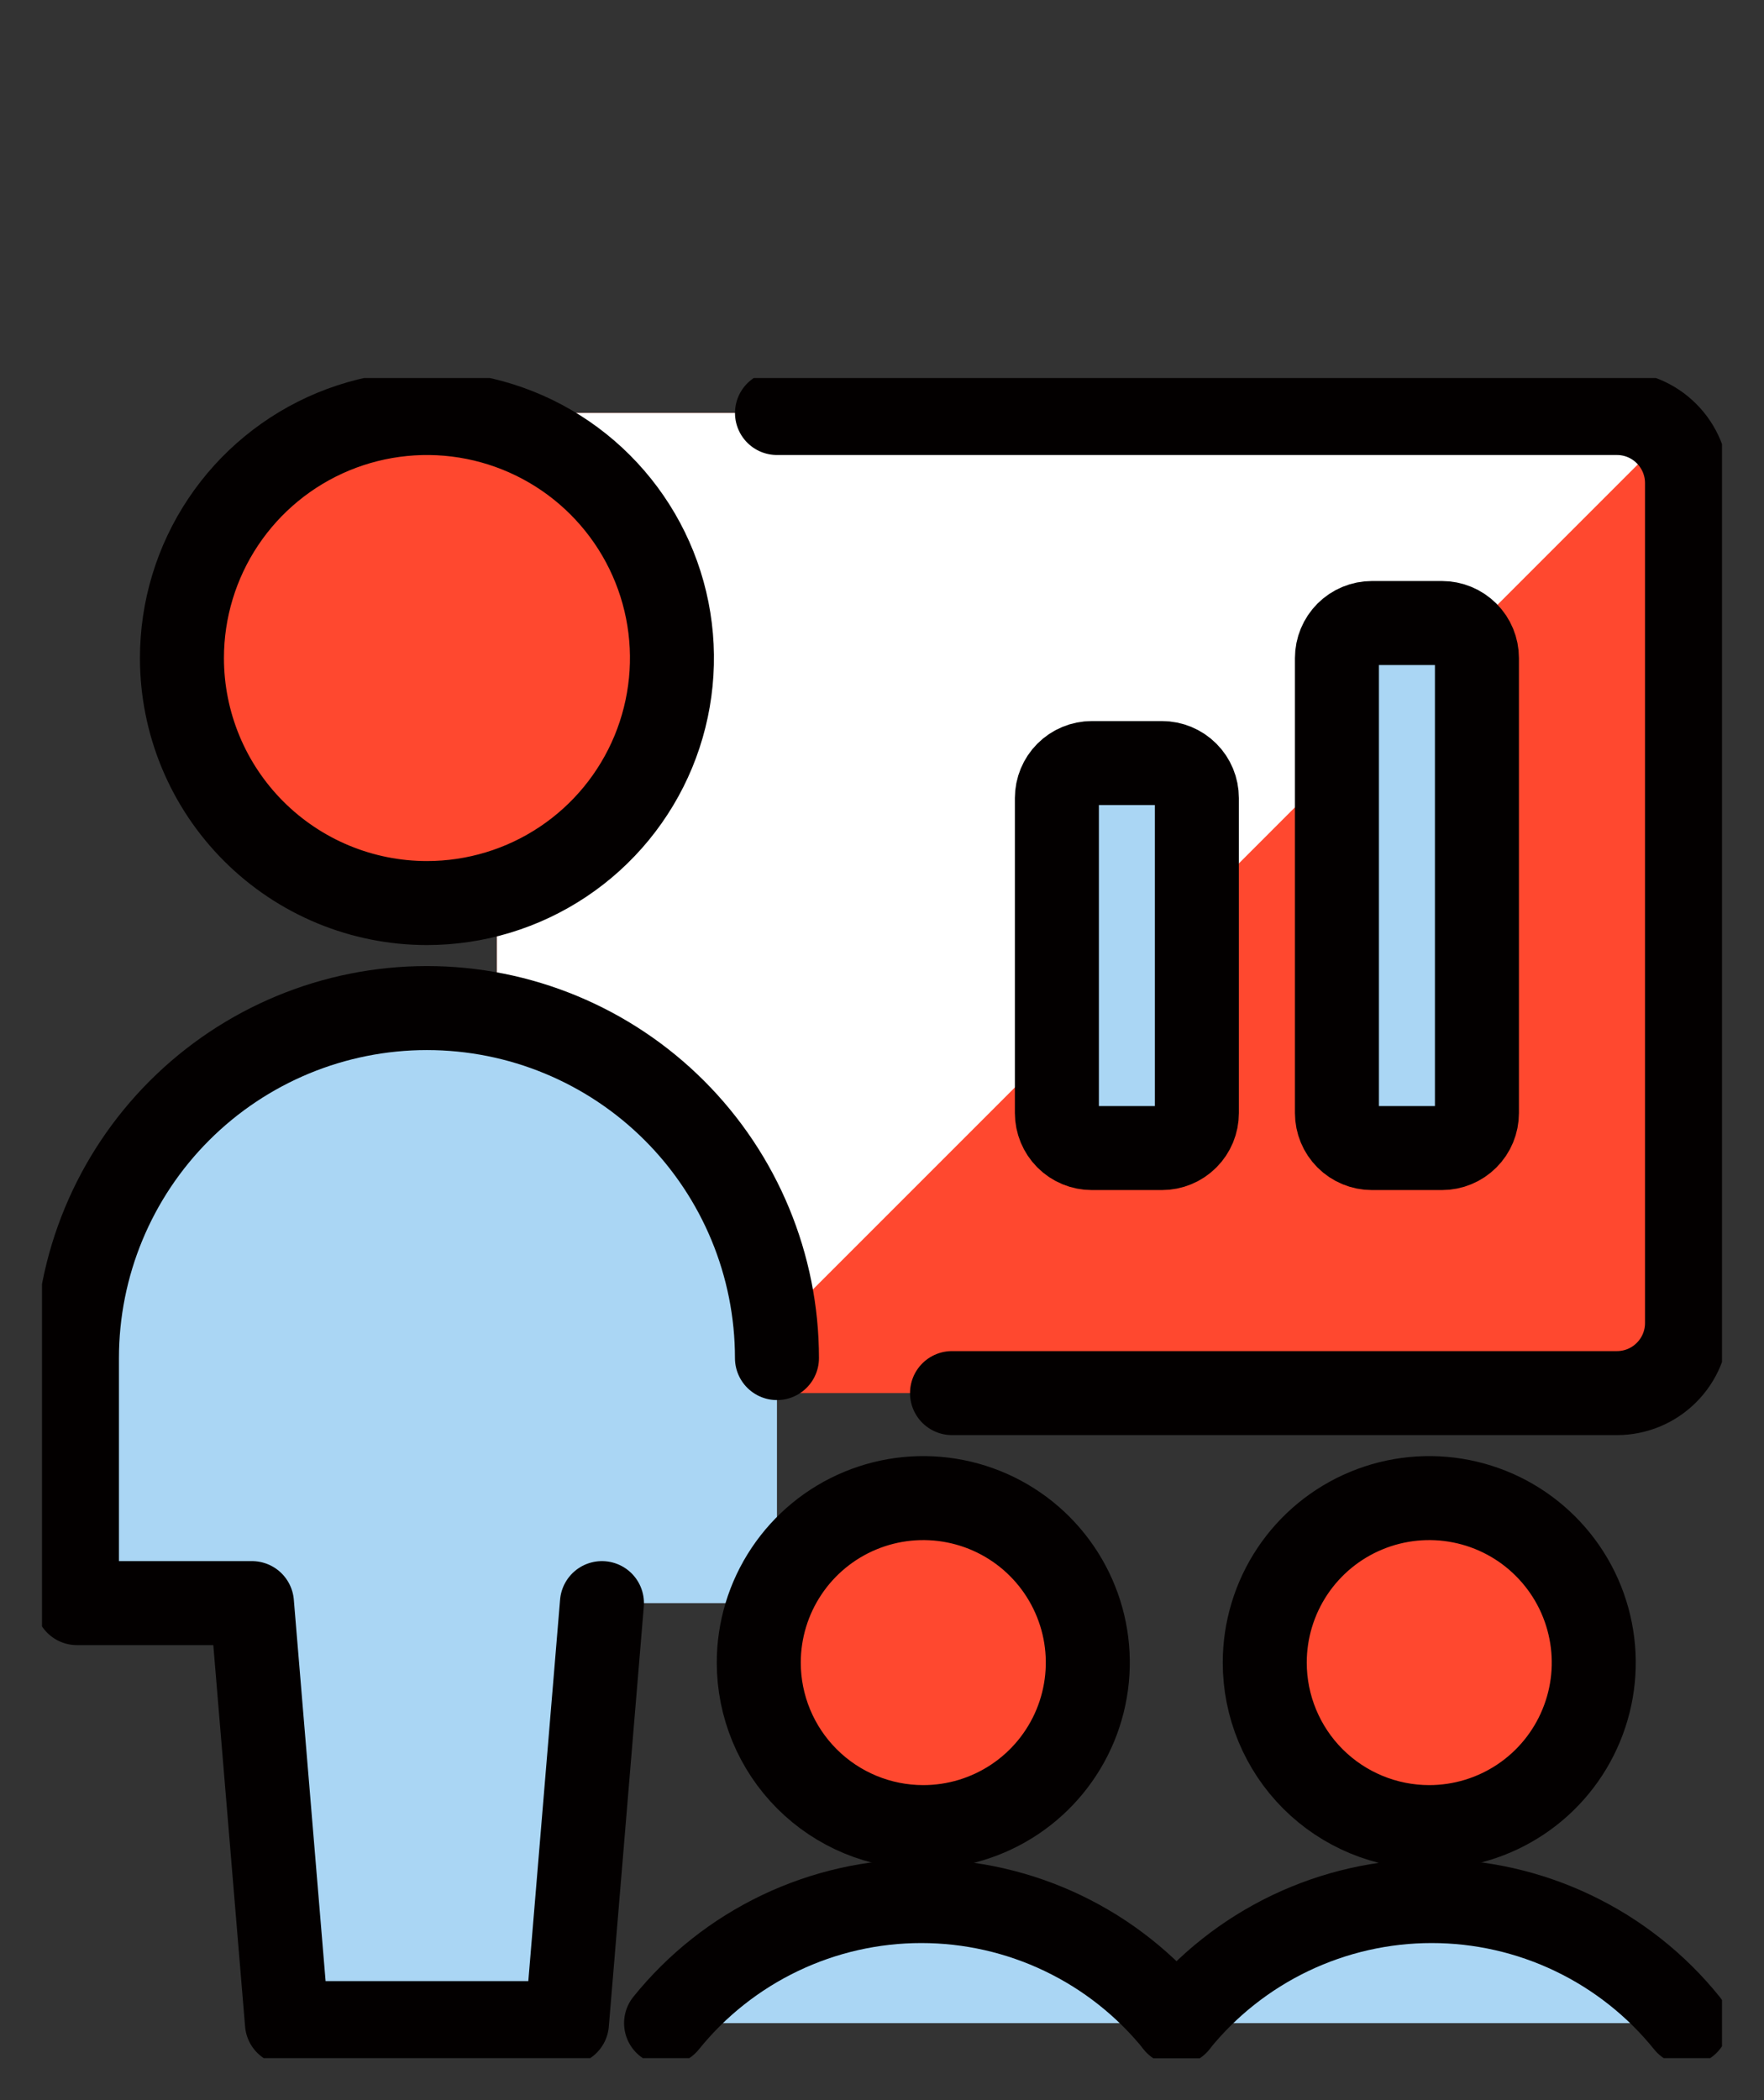
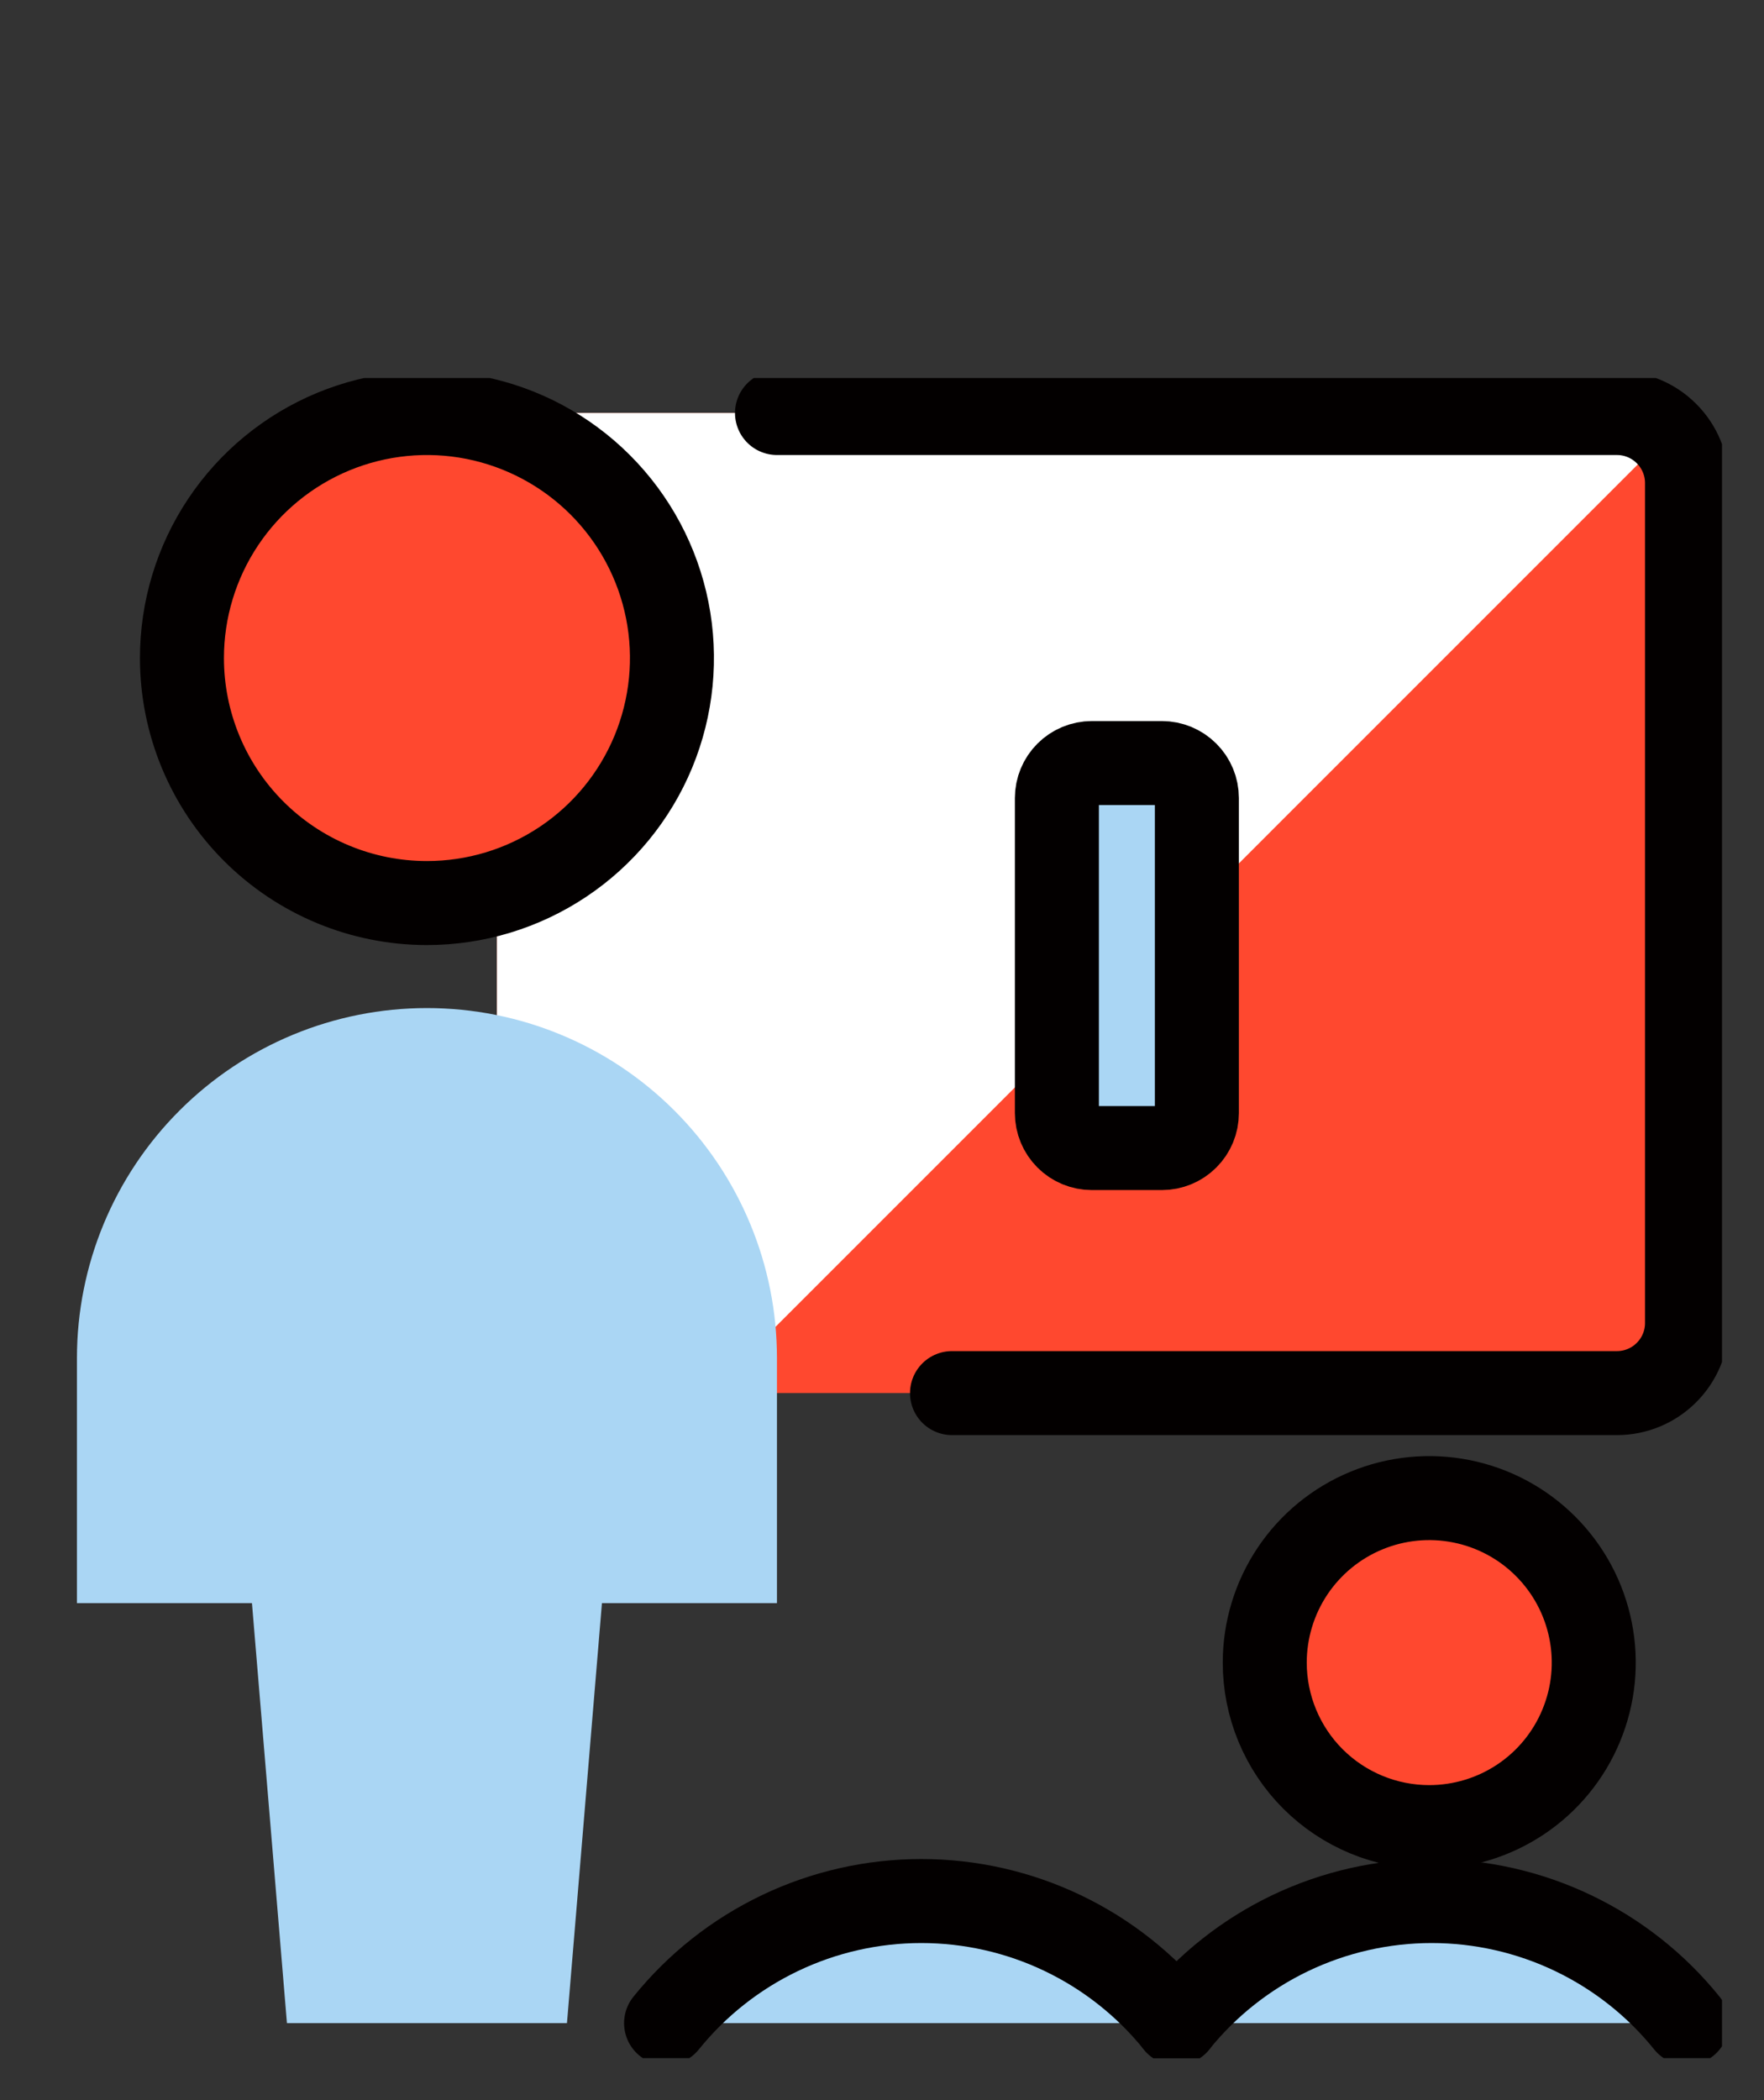
<svg xmlns="http://www.w3.org/2000/svg" width="42" height="50" viewBox="0 0 42 50" fill="none">
  <rect x="0" y="0" width="42" height="50" fill="#333333" stroke="none" />
  <g clip-path="url(#clip0_2042_15814)">
    <path d="M13.499 33.167H38.499C38.941 33.167 39.365 32.991 39.677 32.678C39.99 32.366 40.165 31.942 40.165 31.5V11.5C40.165 11.058 39.99 10.634 39.677 10.322C39.365 10.009 38.941 9.833 38.499 9.833H13.499C13.057 9.833 12.633 10.009 12.32 10.322C12.008 10.634 11.832 11.058 11.832 11.5V31.5C11.832 31.942 12.008 32.366 12.32 32.678C12.633 32.991 13.057 33.167 13.499 33.167Z" fill="#FF482F" />
    <path d="M38.499 9.833H13.499C13.057 9.833 12.633 10.009 12.32 10.322C12.008 10.634 11.832 11.058 11.832 11.5V31.5C11.832 31.942 12.008 32.366 12.32 32.678C12.633 32.991 13.057 33.167 13.499 33.167H16.887L39.7 10.352C39.546 10.188 39.359 10.058 39.153 9.969C38.946 9.88 38.724 9.834 38.499 9.833Z" fill="white" />
-     <path d="M35.165 26.5C35.165 26.721 35.078 26.933 34.921 27.089C34.765 27.245 34.553 27.333 34.332 27.333H32.665C32.444 27.333 32.232 27.245 32.076 27.089C31.92 26.933 31.832 26.721 31.832 26.5V15.667C31.832 15.446 31.92 15.234 32.076 15.077C32.232 14.921 32.444 14.833 32.665 14.833H34.332C34.553 14.833 34.765 14.921 34.921 15.077C35.078 15.234 35.165 15.446 35.165 15.667V26.5Z" fill="#AAD6F4" stroke="#030000" stroke-width="2" stroke-linecap="round" stroke-linejoin="round" />
    <path d="M13.499 48.167L14.332 38.167H18.499V32.333C18.499 30.123 17.621 28.004 16.058 26.441C14.495 24.878 12.376 24 10.165 24C7.955 24 5.836 24.878 4.273 26.441C2.71 28.004 1.832 30.123 1.832 32.333V38.167H5.999L6.832 48.167H13.499Z" fill="#AAD6F4" />
-     <path d="M18.499 32.333C18.499 30.123 17.621 28.004 16.058 26.441C14.495 24.878 12.376 24 10.165 24C7.955 24 5.836 24.878 4.273 26.441C2.71 28.004 1.832 30.123 1.832 32.333V38.167H5.999L6.832 48.167H13.499L14.332 38.167" stroke="#030000" stroke-width="2" stroke-linecap="round" stroke-linejoin="round" />
    <path d="M10.165 21.5C11.319 21.5 12.447 21.158 13.406 20.517C14.366 19.876 15.113 18.965 15.555 17.899C15.996 16.833 16.112 15.66 15.887 14.529C15.662 13.397 15.106 12.358 14.29 11.542C13.474 10.726 12.435 10.171 11.303 9.945C10.172 9.72 8.999 9.836 7.933 10.277C6.867 10.719 5.956 11.467 5.315 12.426C4.674 13.385 4.332 14.513 4.332 15.667C4.332 17.214 4.947 18.698 6.041 19.791C7.135 20.885 8.618 21.5 10.165 21.5Z" fill="#FF482F" stroke="#030000" stroke-width="2" stroke-linecap="round" stroke-linejoin="round" />
    <path d="M28.497 26.5C28.497 26.721 28.41 26.933 28.253 27.089C28.097 27.246 27.885 27.333 27.664 27.333H25.997C25.776 27.333 25.564 27.246 25.408 27.089C25.252 26.933 25.164 26.721 25.164 26.5V19C25.164 18.779 25.252 18.567 25.408 18.411C25.564 18.255 25.776 18.167 25.997 18.167H27.664C27.885 18.167 28.097 18.255 28.253 18.411C28.41 18.567 28.497 18.779 28.497 19V26.5Z" fill="#AAD6F4" stroke="#030000" stroke-width="2" stroke-linecap="round" stroke-linejoin="round" />
-     <path d="M21.983 43.5C22.758 43.5 23.515 43.27 24.159 42.84C24.803 42.41 25.305 41.798 25.602 41.082C25.898 40.367 25.976 39.579 25.825 38.819C25.673 38.059 25.3 37.362 24.753 36.814C24.205 36.266 23.507 35.893 22.747 35.742C21.987 35.591 21.2 35.668 20.484 35.965C19.769 36.261 19.157 36.763 18.727 37.407C18.296 38.051 18.066 38.809 18.066 39.583C18.066 40.622 18.479 41.618 19.214 42.353C19.948 43.087 20.944 43.5 21.983 43.5Z" fill="#FF482F" stroke="#030000" stroke-width="2" stroke-linecap="round" stroke-linejoin="round" />
    <path d="M34.03 43.5C34.805 43.5 35.562 43.27 36.206 42.84C36.85 42.41 37.352 41.798 37.648 41.082C37.945 40.367 38.023 39.579 37.871 38.819C37.72 38.059 37.347 37.362 36.799 36.814C36.252 36.266 35.554 35.893 34.794 35.742C34.034 35.591 33.247 35.668 32.531 35.965C31.815 36.261 31.204 36.763 30.773 37.407C30.343 38.051 30.113 38.809 30.113 39.583C30.113 40.622 30.526 41.618 31.26 42.353C31.995 43.087 32.991 43.5 34.03 43.5Z" fill="#FF482F" stroke="#030000" stroke-width="2" stroke-linecap="round" stroke-linejoin="round" />
-     <path d="M40.165 48.167C39.434 47.259 38.508 46.527 37.456 46.024C36.405 45.521 35.254 45.26 34.088 45.26C32.923 45.26 31.772 45.521 30.72 46.024C29.669 46.527 28.743 47.259 28.012 48.167" fill="#AAD6F4" />
+     <path d="M40.165 48.167C36.405 45.521 35.254 45.26 34.088 45.26C32.923 45.26 31.772 45.521 30.72 46.024C29.669 46.527 28.743 47.259 28.012 48.167" fill="#AAD6F4" />
    <path d="M40.165 48.167C39.434 47.259 38.508 46.527 37.456 46.024C36.405 45.521 35.254 45.26 34.088 45.26C32.923 45.26 31.772 45.521 30.72 46.024C29.669 46.527 28.743 47.259 28.012 48.167" stroke="#030000" stroke-width="2" stroke-linecap="round" stroke-linejoin="round" />
    <path d="M28.013 48.167C27.281 47.259 26.356 46.527 25.304 46.024C24.253 45.521 23.102 45.26 21.936 45.26C20.77 45.26 19.619 45.521 18.568 46.024C17.516 46.527 16.591 47.259 15.859 48.167" fill="#AAD6F4" />
    <path d="M28.013 48.167C27.281 47.259 26.356 46.527 25.304 46.024C24.253 45.521 23.102 45.26 21.936 45.26C20.77 45.26 19.619 45.521 18.568 46.024C17.516 46.527 16.591 47.259 15.859 48.167" stroke="#030000" stroke-width="2" stroke-linecap="round" stroke-linejoin="round" />
    <path d="M22.667 33.167H38.5C38.942 33.167 39.366 32.991 39.678 32.678C39.991 32.366 40.167 31.942 40.167 31.5V11.5C40.167 11.058 39.991 10.634 39.678 10.322C39.366 10.009 38.942 9.833 38.5 9.833H18.5" stroke="#030000" stroke-width="2" stroke-linecap="round" stroke-linejoin="round" />
  </g>
  <defs>
    <clipPath id="clip0_2042_15814">
      <rect width="40" height="40" fill="white" transform="translate(1 9)" />
    </clipPath>
  </defs>
</svg>